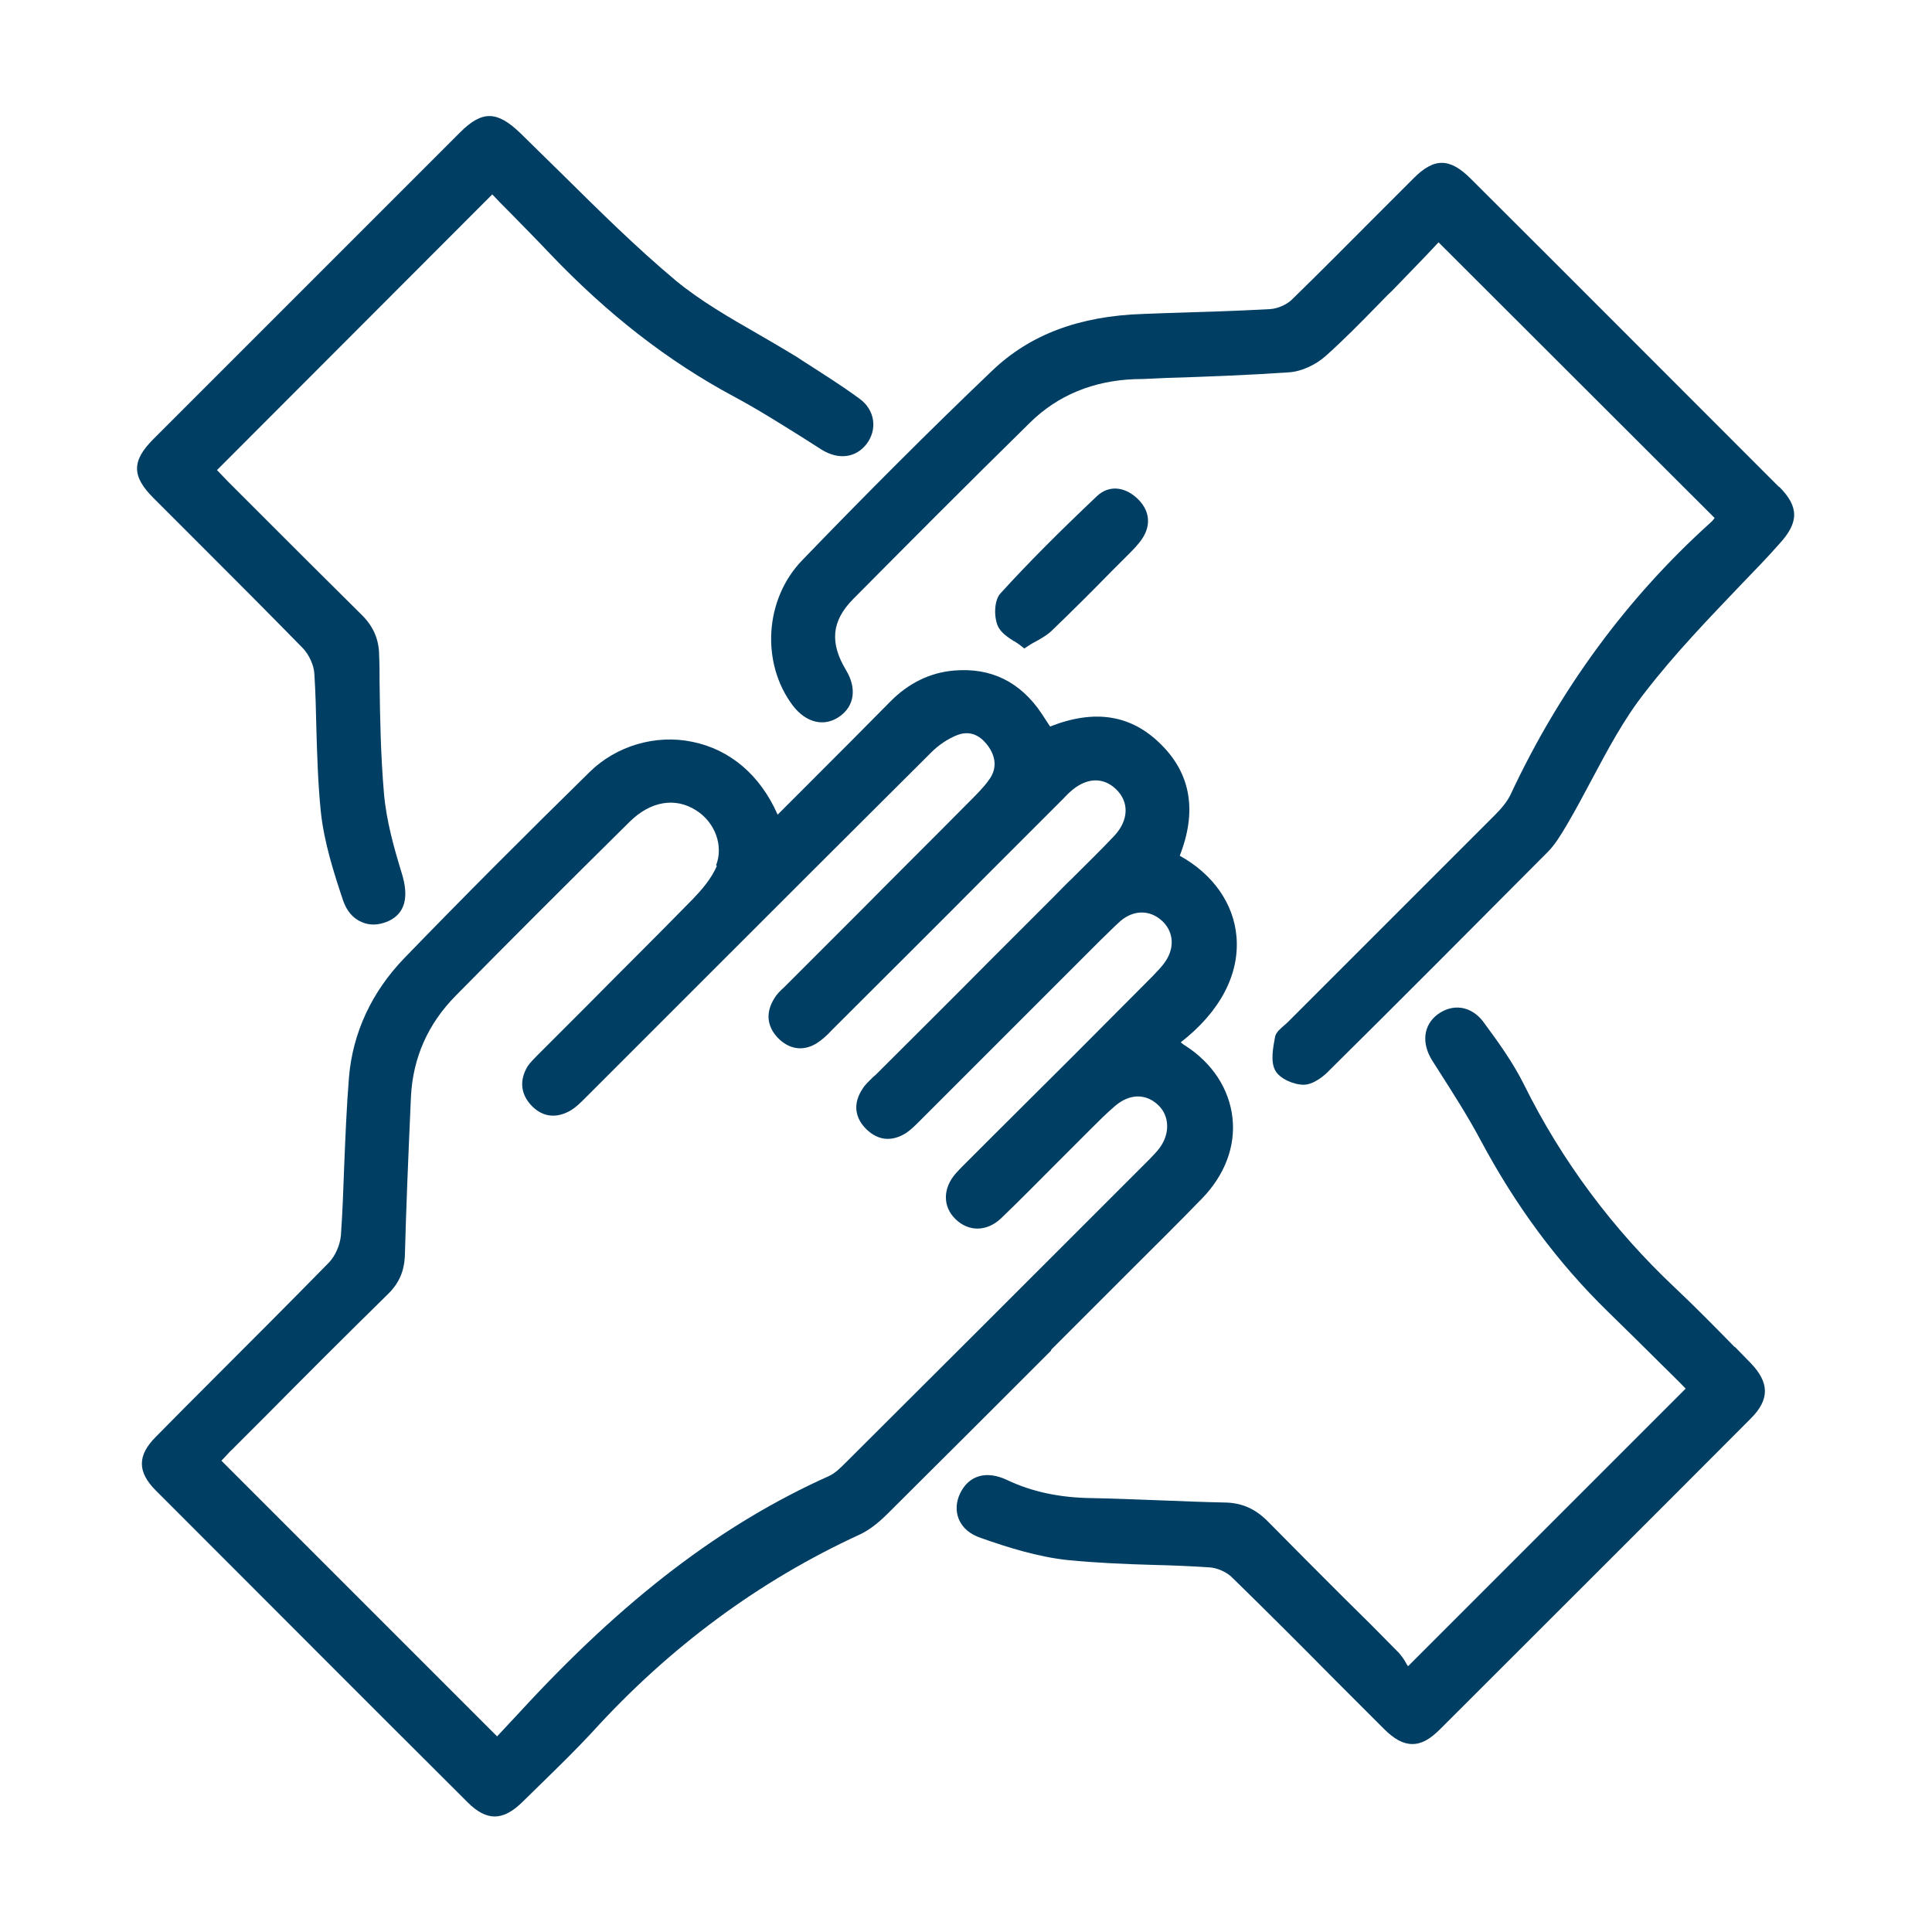
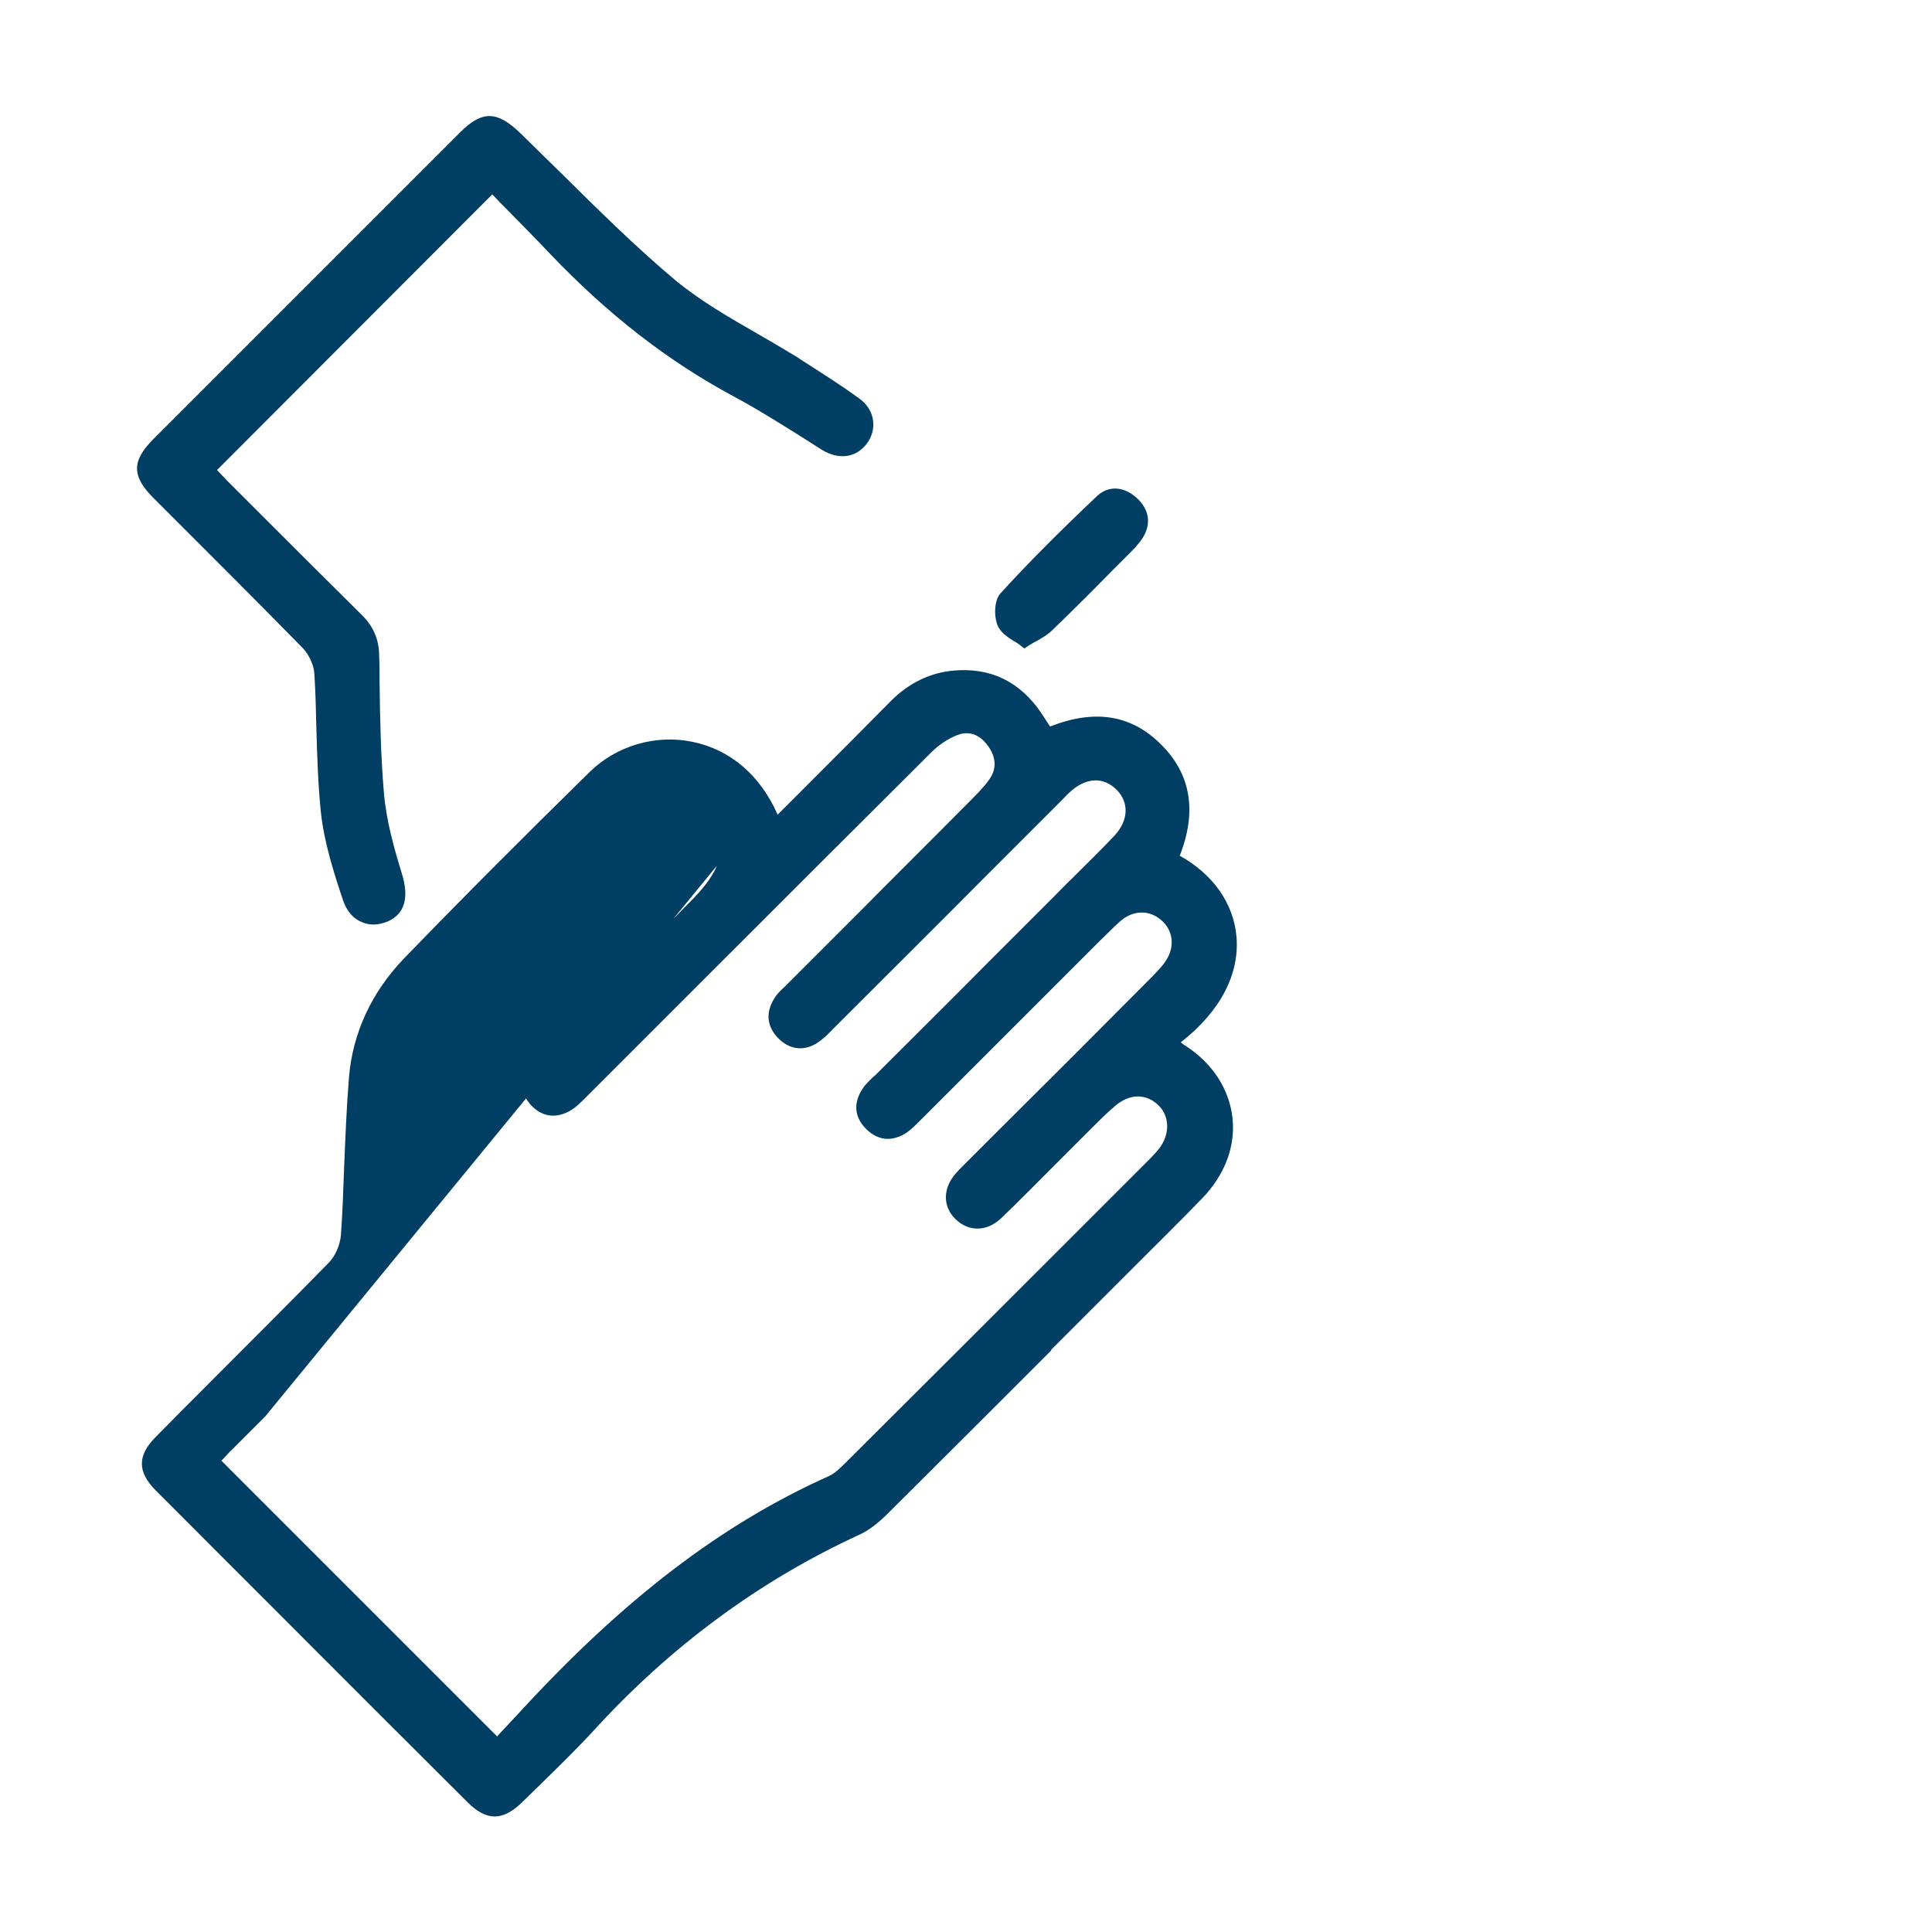
<svg xmlns="http://www.w3.org/2000/svg" id="Layer_1" viewBox="0 0 48 48">
  <defs>
    <style>.cls-1{fill:#003e63;stroke-width:0px;}</style>
  </defs>
-   <path class="cls-1" d="M26.12,33.53l1.14-1.14c.26-.26.53-.53.79-.79.6-.6,1.22-1.21,1.82-1.83.56-.58.83-1.29.75-2-.08-.71-.49-1.35-1.17-1.79-.04-.02-.07-.05-.11-.08,0,0,0,0-.01,0,.98-.76,1.47-1.69,1.39-2.63-.07-.82-.58-1.55-1.41-2.01.43-1.09.28-2.02-.45-2.75-.74-.75-1.65-.9-2.77-.46l-.06-.09c-.05-.08-.1-.15-.15-.23-.53-.79-1.26-1.15-2.18-1.07-.59.05-1.13.31-1.59.78-.66.67-1.32,1.33-2,2.01l-.79.79c-.43-.98-1.18-1.62-2.12-1.81-.91-.19-1.89.1-2.55.75-1.58,1.55-3.13,3.1-4.61,4.63-.8.83-1.28,1.85-1.37,2.96-.06.74-.09,1.5-.12,2.23-.02.56-.04,1.13-.08,1.69-.02.24-.14.51-.29.67-.96.98-1.95,1.97-2.9,2.92-.47.47-.94.94-1.41,1.42-.46.46-.46.87,0,1.33,2.66,2.66,5.26,5.27,7.75,7.75.23.23.45.35.67.35s.45-.12.7-.37c.15-.15.31-.3.46-.45.42-.41.85-.83,1.25-1.26,1.93-2.13,4.17-3.78,6.65-4.92.22-.1.45-.27.7-.52,1.36-1.35,2.73-2.72,4.06-4.05ZM17.81,21.51c-.13.32-.39.61-.59.82-.88.9-1.79,1.8-2.66,2.68-.38.38-.76.76-1.14,1.14-.02.02-.04.04-.06.06-.09.09-.18.18-.25.28-.2.33-.18.66.06.94.27.31.61.37.97.18.15-.08.28-.21.4-.33l.03-.03c.88-.88,1.76-1.76,2.65-2.65,1.94-1.94,3.94-3.94,5.92-5.91.19-.19.42-.34.65-.43.4-.15.65.12.77.29.2.29.2.58,0,.84-.13.18-.3.35-.46.51l-.03.03c-.9.91-1.81,1.81-2.71,2.72-.6.6-1.21,1.21-1.81,1.81l-.07.07c-.09.08-.18.17-.24.27-.22.35-.19.69.08.98.28.29.63.35.97.14.14-.09.26-.2.37-.32l.05-.05c1.3-1.3,2.6-2.59,3.89-3.89l1.73-1.73.08-.08c.06-.06.11-.12.17-.17.39-.36.82-.39,1.15-.07.33.32.31.77-.04,1.15-.34.36-.7.71-1.05,1.06-.15.14-.29.29-.43.43l-1.62,1.62c-.94.95-1.89,1.89-2.84,2.84l-.06.05c-.09.09-.19.18-.26.29-.24.36-.2.72.1,1.01.29.28.63.31.98.09.12-.08.22-.18.32-.28l.06-.06c.74-.74,1.49-1.49,2.23-2.23.74-.74,1.49-1.49,2.23-2.23.16-.15.32-.32.49-.47.32-.27.71-.28,1.01-.02.29.25.34.63.14.97-.1.17-.25.31-.37.44-1.3,1.31-2.6,2.61-3.91,3.91l-.71.71s-.05.05-.07.07c-.06.06-.13.13-.19.2-.32.37-.32.82,0,1.13.33.32.78.31,1.13-.02.48-.46.96-.95,1.42-1.41.24-.24.48-.48.72-.72l.09-.09c.19-.19.39-.39.6-.57.36-.31.77-.32,1.08-.02.28.27.29.71.03,1.06-.07.1-.17.19-.25.28l-1.12,1.12c-2.13,2.13-4.26,4.26-6.4,6.39l-.03.03c-.13.13-.26.26-.41.33-2.66,1.19-5.1,3.05-7.69,5.87l-.56.6-6.85-6.85.05-.05c.07-.07.14-.16.23-.24l.81-.81c.99-1,2.02-2.03,3.04-3.03.29-.28.42-.59.43-1,.03-1.14.08-2.35.15-3.92.05-.96.42-1.8,1.11-2.5,1.3-1.32,2.67-2.69,4.33-4.33.51-.5,1.12-.61,1.64-.28.48.3.69.89.5,1.37Z" />
-   <path class="cls-1" d="M44.2,12.1c-2.55-2.55-5.1-5.11-7.66-7.66-.52-.52-.91-.53-1.43,0-.3.3-.61.61-.91.91-.69.69-1.39,1.4-2.1,2.09-.13.13-.36.23-.55.24-.87.05-1.76.07-2.62.1l-.53.02c-1.58.05-2.81.51-3.75,1.41-1.53,1.46-3.12,3.05-4.72,4.71-.93.96-1.03,2.54-.24,3.6.33.44.79.55,1.17.28.37-.26.43-.7.16-1.15-.41-.68-.36-1.22.17-1.76,1.2-1.21,2.78-2.8,4.4-4.39.69-.68,1.57-1.04,2.6-1.08.26,0,.52-.02.78-.03,1-.03,2.04-.07,3.06-.14.3-.02.65-.18.9-.4.46-.41.9-.86,1.32-1.29.11-.11.22-.23.34-.34.29-.3.57-.59.85-.88.1-.11.2-.21.3-.32l6.86,6.85s0,0,0,0c-.03.04-.07.09-.12.13-2.06,1.86-3.73,4.13-4.95,6.74-.09.19-.25.37-.4.52-1.23,1.23-2.46,2.46-3.69,3.69l-1.44,1.44s-.06.06-.1.09c-.09.08-.19.16-.22.27h0c-.05.28-.12.61,0,.84.11.21.46.36.71.36,0,0,0,0,0,0,.25,0,.53-.24.63-.35,1.75-1.73,3.52-3.51,5.43-5.43.19-.19.33-.43.48-.68.21-.36.41-.73.6-1.09.4-.75.81-1.53,1.34-2.2.73-.95,1.58-1.83,2.4-2.69.31-.32.63-.65.93-.99.5-.54.5-.93,0-1.43Z" />
+   <path class="cls-1" d="M26.12,33.53l1.14-1.14c.26-.26.53-.53.79-.79.6-.6,1.22-1.21,1.82-1.83.56-.58.83-1.29.75-2-.08-.71-.49-1.35-1.17-1.79-.04-.02-.07-.05-.11-.08,0,0,0,0-.01,0,.98-.76,1.47-1.69,1.39-2.63-.07-.82-.58-1.55-1.41-2.01.43-1.09.28-2.02-.45-2.75-.74-.75-1.65-.9-2.77-.46l-.06-.09c-.05-.08-.1-.15-.15-.23-.53-.79-1.26-1.15-2.18-1.07-.59.05-1.13.31-1.59.78-.66.67-1.32,1.33-2,2.01l-.79.79c-.43-.98-1.18-1.62-2.12-1.81-.91-.19-1.89.1-2.55.75-1.58,1.55-3.13,3.1-4.61,4.63-.8.83-1.28,1.85-1.37,2.96-.06.74-.09,1.5-.12,2.23-.02.56-.04,1.13-.08,1.69-.02.24-.14.51-.29.67-.96.98-1.95,1.97-2.9,2.92-.47.47-.94.94-1.41,1.42-.46.46-.46.87,0,1.33,2.66,2.66,5.26,5.27,7.75,7.75.23.23.45.35.67.35s.45-.12.7-.37c.15-.15.31-.3.46-.45.42-.41.85-.83,1.25-1.26,1.93-2.13,4.17-3.78,6.65-4.92.22-.1.45-.27.7-.52,1.36-1.35,2.73-2.72,4.06-4.05ZM17.81,21.51c-.13.32-.39.61-.59.82-.88.9-1.79,1.8-2.66,2.68-.38.38-.76.76-1.14,1.14-.02.02-.04.04-.06.06-.09.09-.18.18-.25.28-.2.33-.18.66.06.94.27.31.61.37.97.18.15-.08.28-.21.4-.33l.03-.03c.88-.88,1.76-1.76,2.65-2.65,1.94-1.94,3.94-3.94,5.92-5.91.19-.19.42-.34.65-.43.4-.15.65.12.77.29.2.29.2.58,0,.84-.13.18-.3.35-.46.51l-.03.03c-.9.91-1.81,1.81-2.71,2.72-.6.6-1.21,1.21-1.81,1.81l-.07.07c-.09.08-.18.17-.24.27-.22.35-.19.69.08.98.28.29.63.35.97.14.14-.09.26-.2.37-.32l.05-.05c1.3-1.3,2.6-2.59,3.89-3.89l1.73-1.73.08-.08c.06-.06.11-.12.17-.17.39-.36.82-.39,1.15-.07.33.32.31.77-.04,1.15-.34.36-.7.71-1.05,1.06-.15.14-.29.29-.43.43l-1.62,1.62c-.94.95-1.89,1.89-2.84,2.84l-.06.05c-.09.09-.19.18-.26.29-.24.36-.2.72.1,1.01.29.28.63.31.98.09.12-.08.22-.18.32-.28l.06-.06c.74-.74,1.49-1.49,2.23-2.23.74-.74,1.49-1.49,2.23-2.23.16-.15.32-.32.49-.47.32-.27.71-.28,1.01-.02.29.25.34.63.14.97-.1.17-.25.31-.37.44-1.3,1.31-2.6,2.61-3.91,3.91l-.71.71s-.05.05-.07.07c-.06.06-.13.13-.19.2-.32.37-.32.82,0,1.13.33.32.78.31,1.13-.02.48-.46.96-.95,1.42-1.41.24-.24.48-.48.72-.72l.09-.09c.19-.19.39-.39.6-.57.36-.31.77-.32,1.08-.02.28.27.29.71.03,1.06-.07.1-.17.19-.25.28l-1.12,1.12c-2.13,2.13-4.26,4.26-6.4,6.39l-.03.03c-.13.13-.26.26-.41.33-2.66,1.19-5.1,3.05-7.69,5.87l-.56.6-6.85-6.85.05-.05c.07-.07.14-.16.23-.24l.81-.81Z" />
  <path class="cls-1" d="M4.94,13.5c.85.85,1.73,1.73,2.59,2.61.15.16.27.42.28.63.03.45.04.92.05,1.36.02.68.04,1.37.11,2.06.08.77.33,1.54.55,2.2.09.27.25.46.47.55.09.04.19.06.29.06.12,0,.24-.03.36-.08.42-.19.53-.59.34-1.2-.19-.62-.38-1.29-.44-1.97-.08-.93-.1-1.89-.11-2.81,0-.2,0-.4-.01-.61,0-.42-.15-.75-.45-1.04-.86-.85-1.73-1.72-2.57-2.56l-.73-.73c-.08-.08-.16-.17-.24-.25l-.04-.04,6.84-6.85c.15.16.3.31.45.46.32.33.66.67.98,1.01,1.44,1.51,2.93,2.67,4.57,3.55.58.31,1.15.67,1.71,1.02.16.1.31.2.47.3.42.26.85.21,1.12-.14.13-.17.19-.38.16-.59-.03-.21-.15-.4-.33-.53-.46-.34-.96-.65-1.44-.96l-.12-.08c-.33-.2-.67-.4-1-.59-.68-.39-1.39-.8-2-1.3-.98-.82-1.91-1.74-2.8-2.62-.35-.34-.71-.7-1.07-1.05-.58-.56-.95-.57-1.5-.02-2.54,2.54-5.08,5.08-7.62,7.62-.54.54-.54.92,0,1.46.37.37.74.74,1.11,1.11Z" />
-   <path class="cls-1" d="M43.09,33.46c-.48-.49-.98-1-1.48-1.47-1.54-1.45-2.81-3.15-3.75-5.05-.27-.54-.62-1.03-1.02-1.57-.14-.18-.33-.3-.53-.33-.21-.03-.41.03-.59.16-.36.27-.41.72-.13,1.16l.16.25c.35.55.71,1.11,1.02,1.69.89,1.67,1.93,3.07,3.18,4.29.46.45.92.9,1.37,1.35.19.19.38.37.56.56-2.3,2.3-4.56,4.56-6.9,6.9,0-.02-.02-.03-.03-.05-.05-.1-.12-.2-.2-.29-.46-.47-.92-.93-1.39-1.39-.61-.61-1.25-1.25-1.87-1.88-.3-.3-.63-.45-1.04-.46-.5-.01-1.02-.03-1.51-.05-.6-.02-1.21-.05-1.82-.06-.8-.01-1.49-.16-2.1-.45-.51-.24-.94-.12-1.16.32-.11.22-.12.45-.04.65.09.22.28.38.55.47.65.23,1.41.47,2.16.55.71.07,1.43.1,2.13.12.45.01.92.03,1.38.06.2.01.45.12.59.27.86.84,1.73,1.71,2.56,2.55.4.4.79.79,1.19,1.19.26.26.48.38.71.38s.44-.12.69-.37c2.77-2.77,5.3-5.29,7.72-7.72.47-.47.46-.89,0-1.37-.13-.13-.26-.27-.39-.4Z" />
  <path class="cls-1" d="M25.2,15.93c.08.05.15.1.22.16l.03.02.03-.02c.09-.06.17-.11.25-.15.16-.09.3-.17.41-.28.5-.48,1-.98,1.48-1.47l.3-.3.1-.1c.13-.13.26-.26.36-.41.23-.35.18-.72-.14-1.01-.32-.29-.7-.31-.98-.05-.95.9-1.72,1.67-2.41,2.43-.15.17-.16.57-.06.8.07.16.23.27.4.38Z" />
</svg>